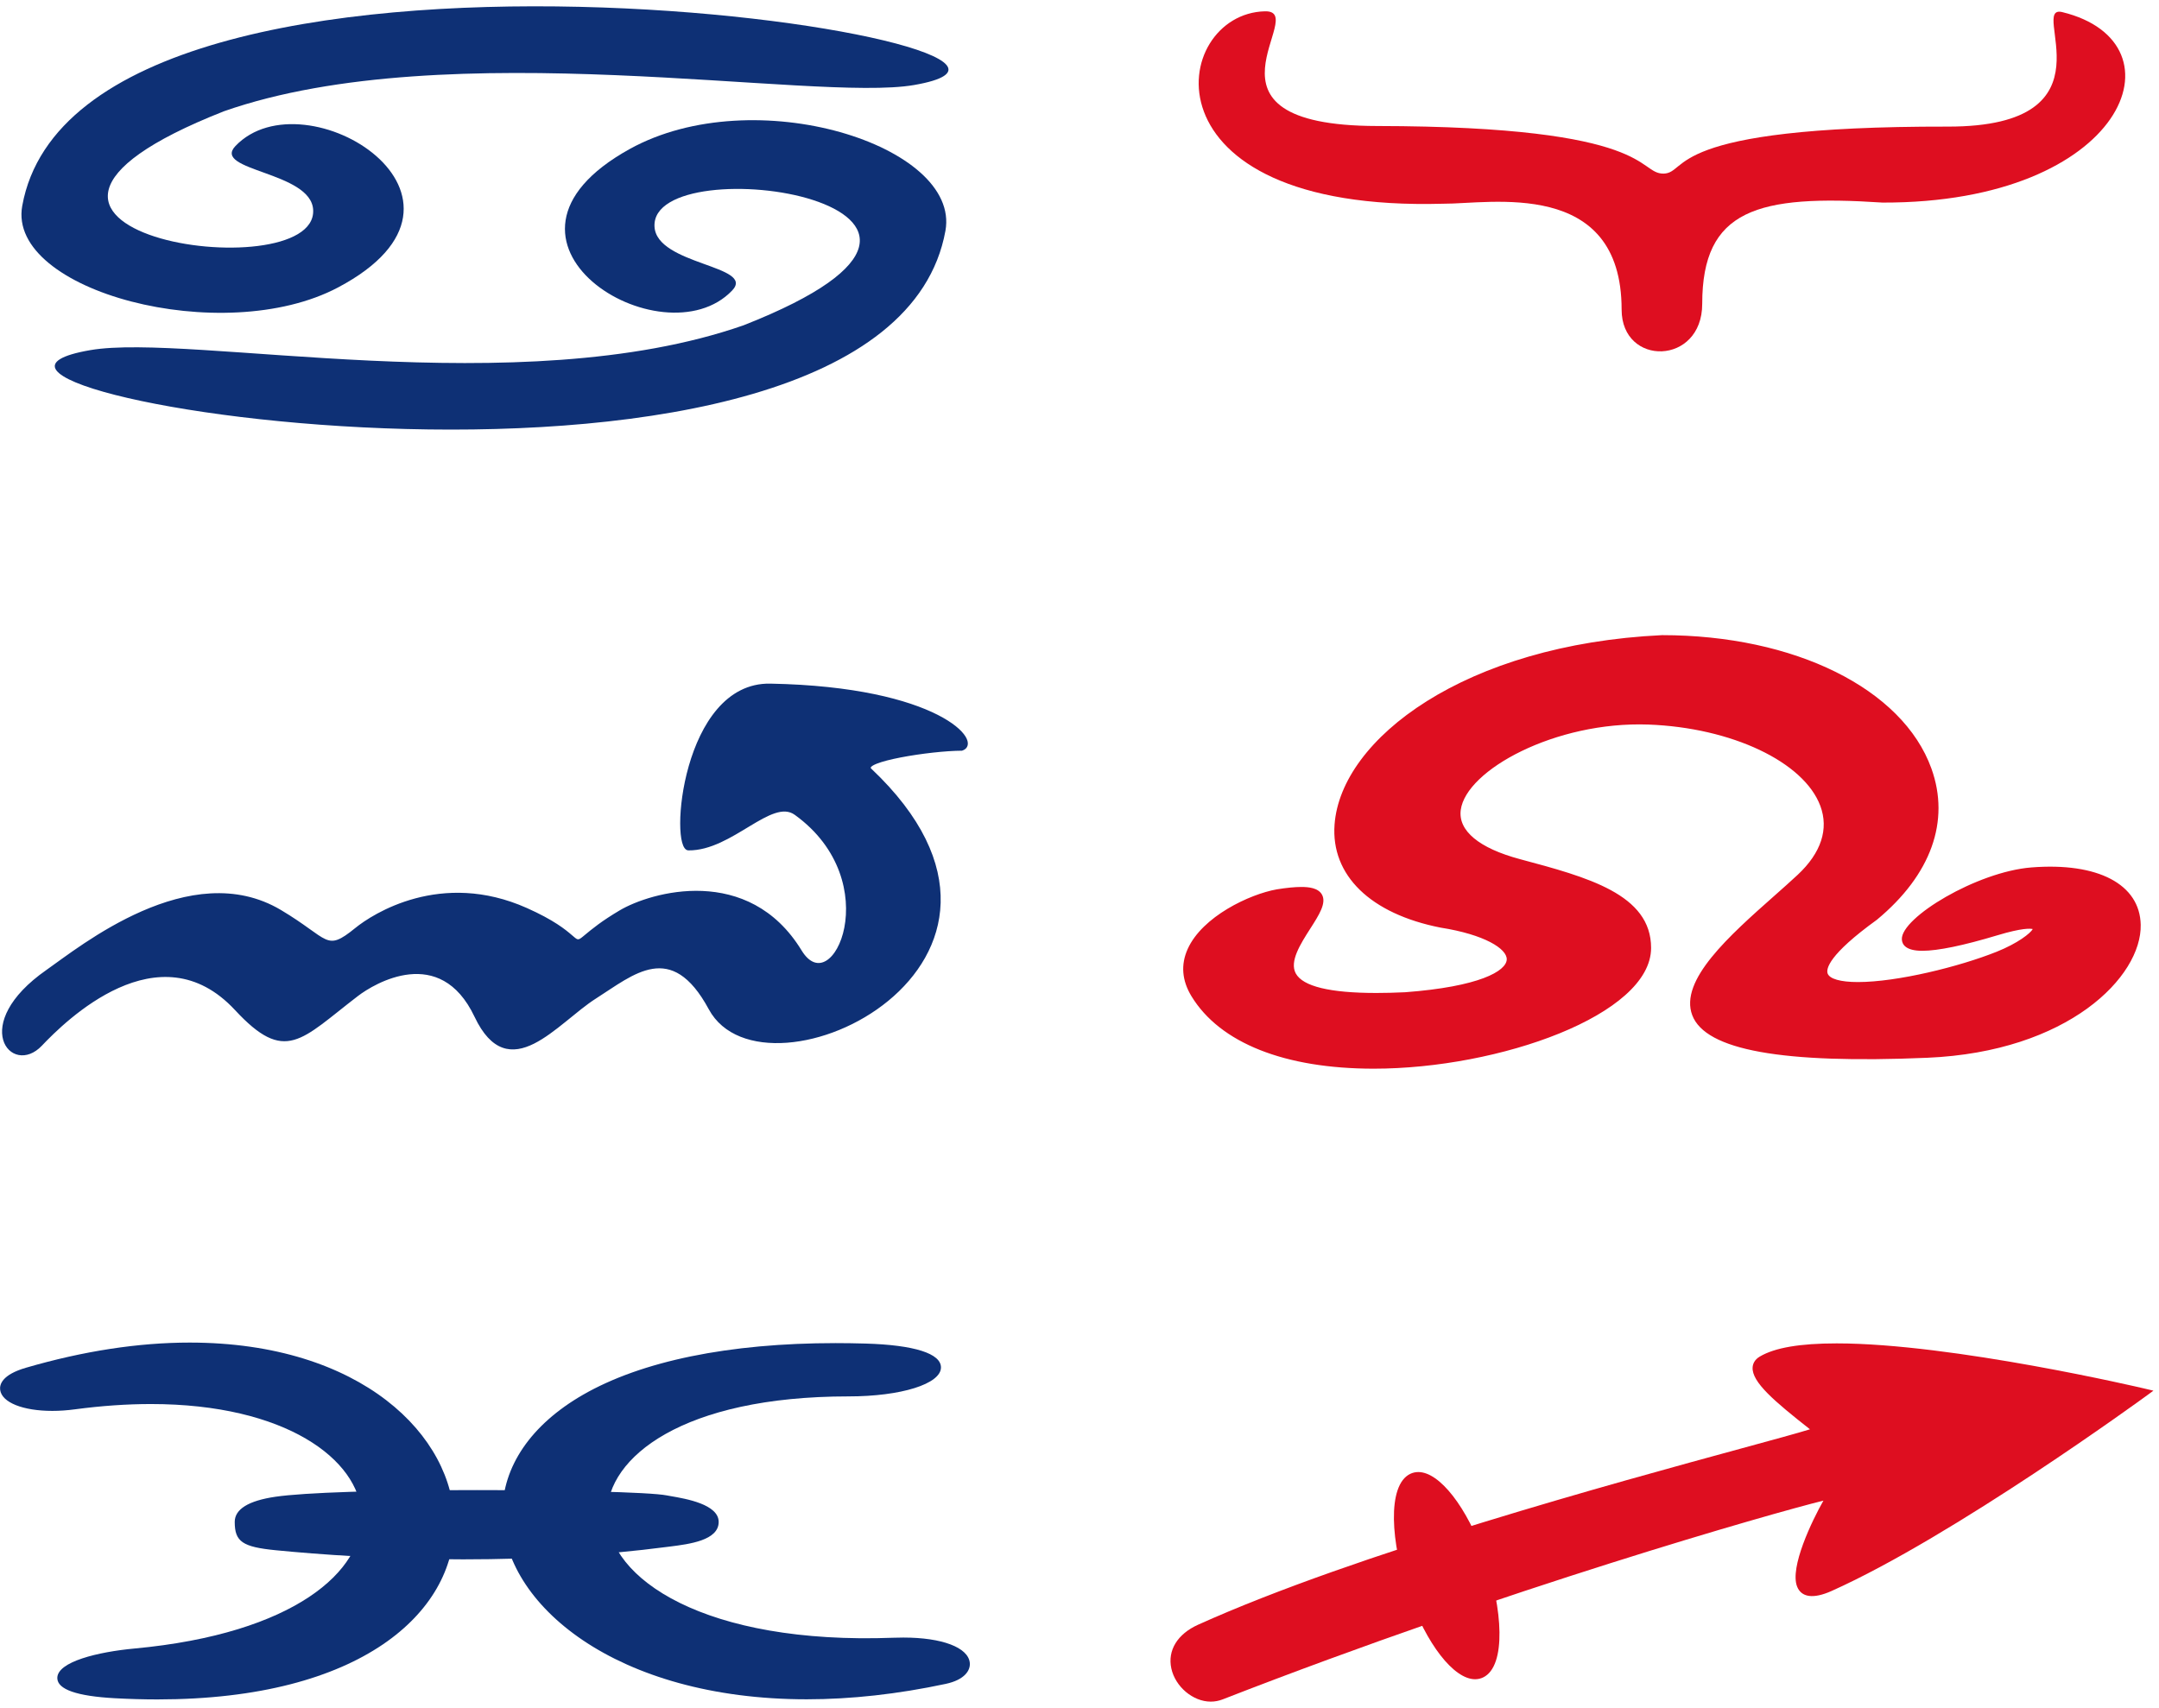
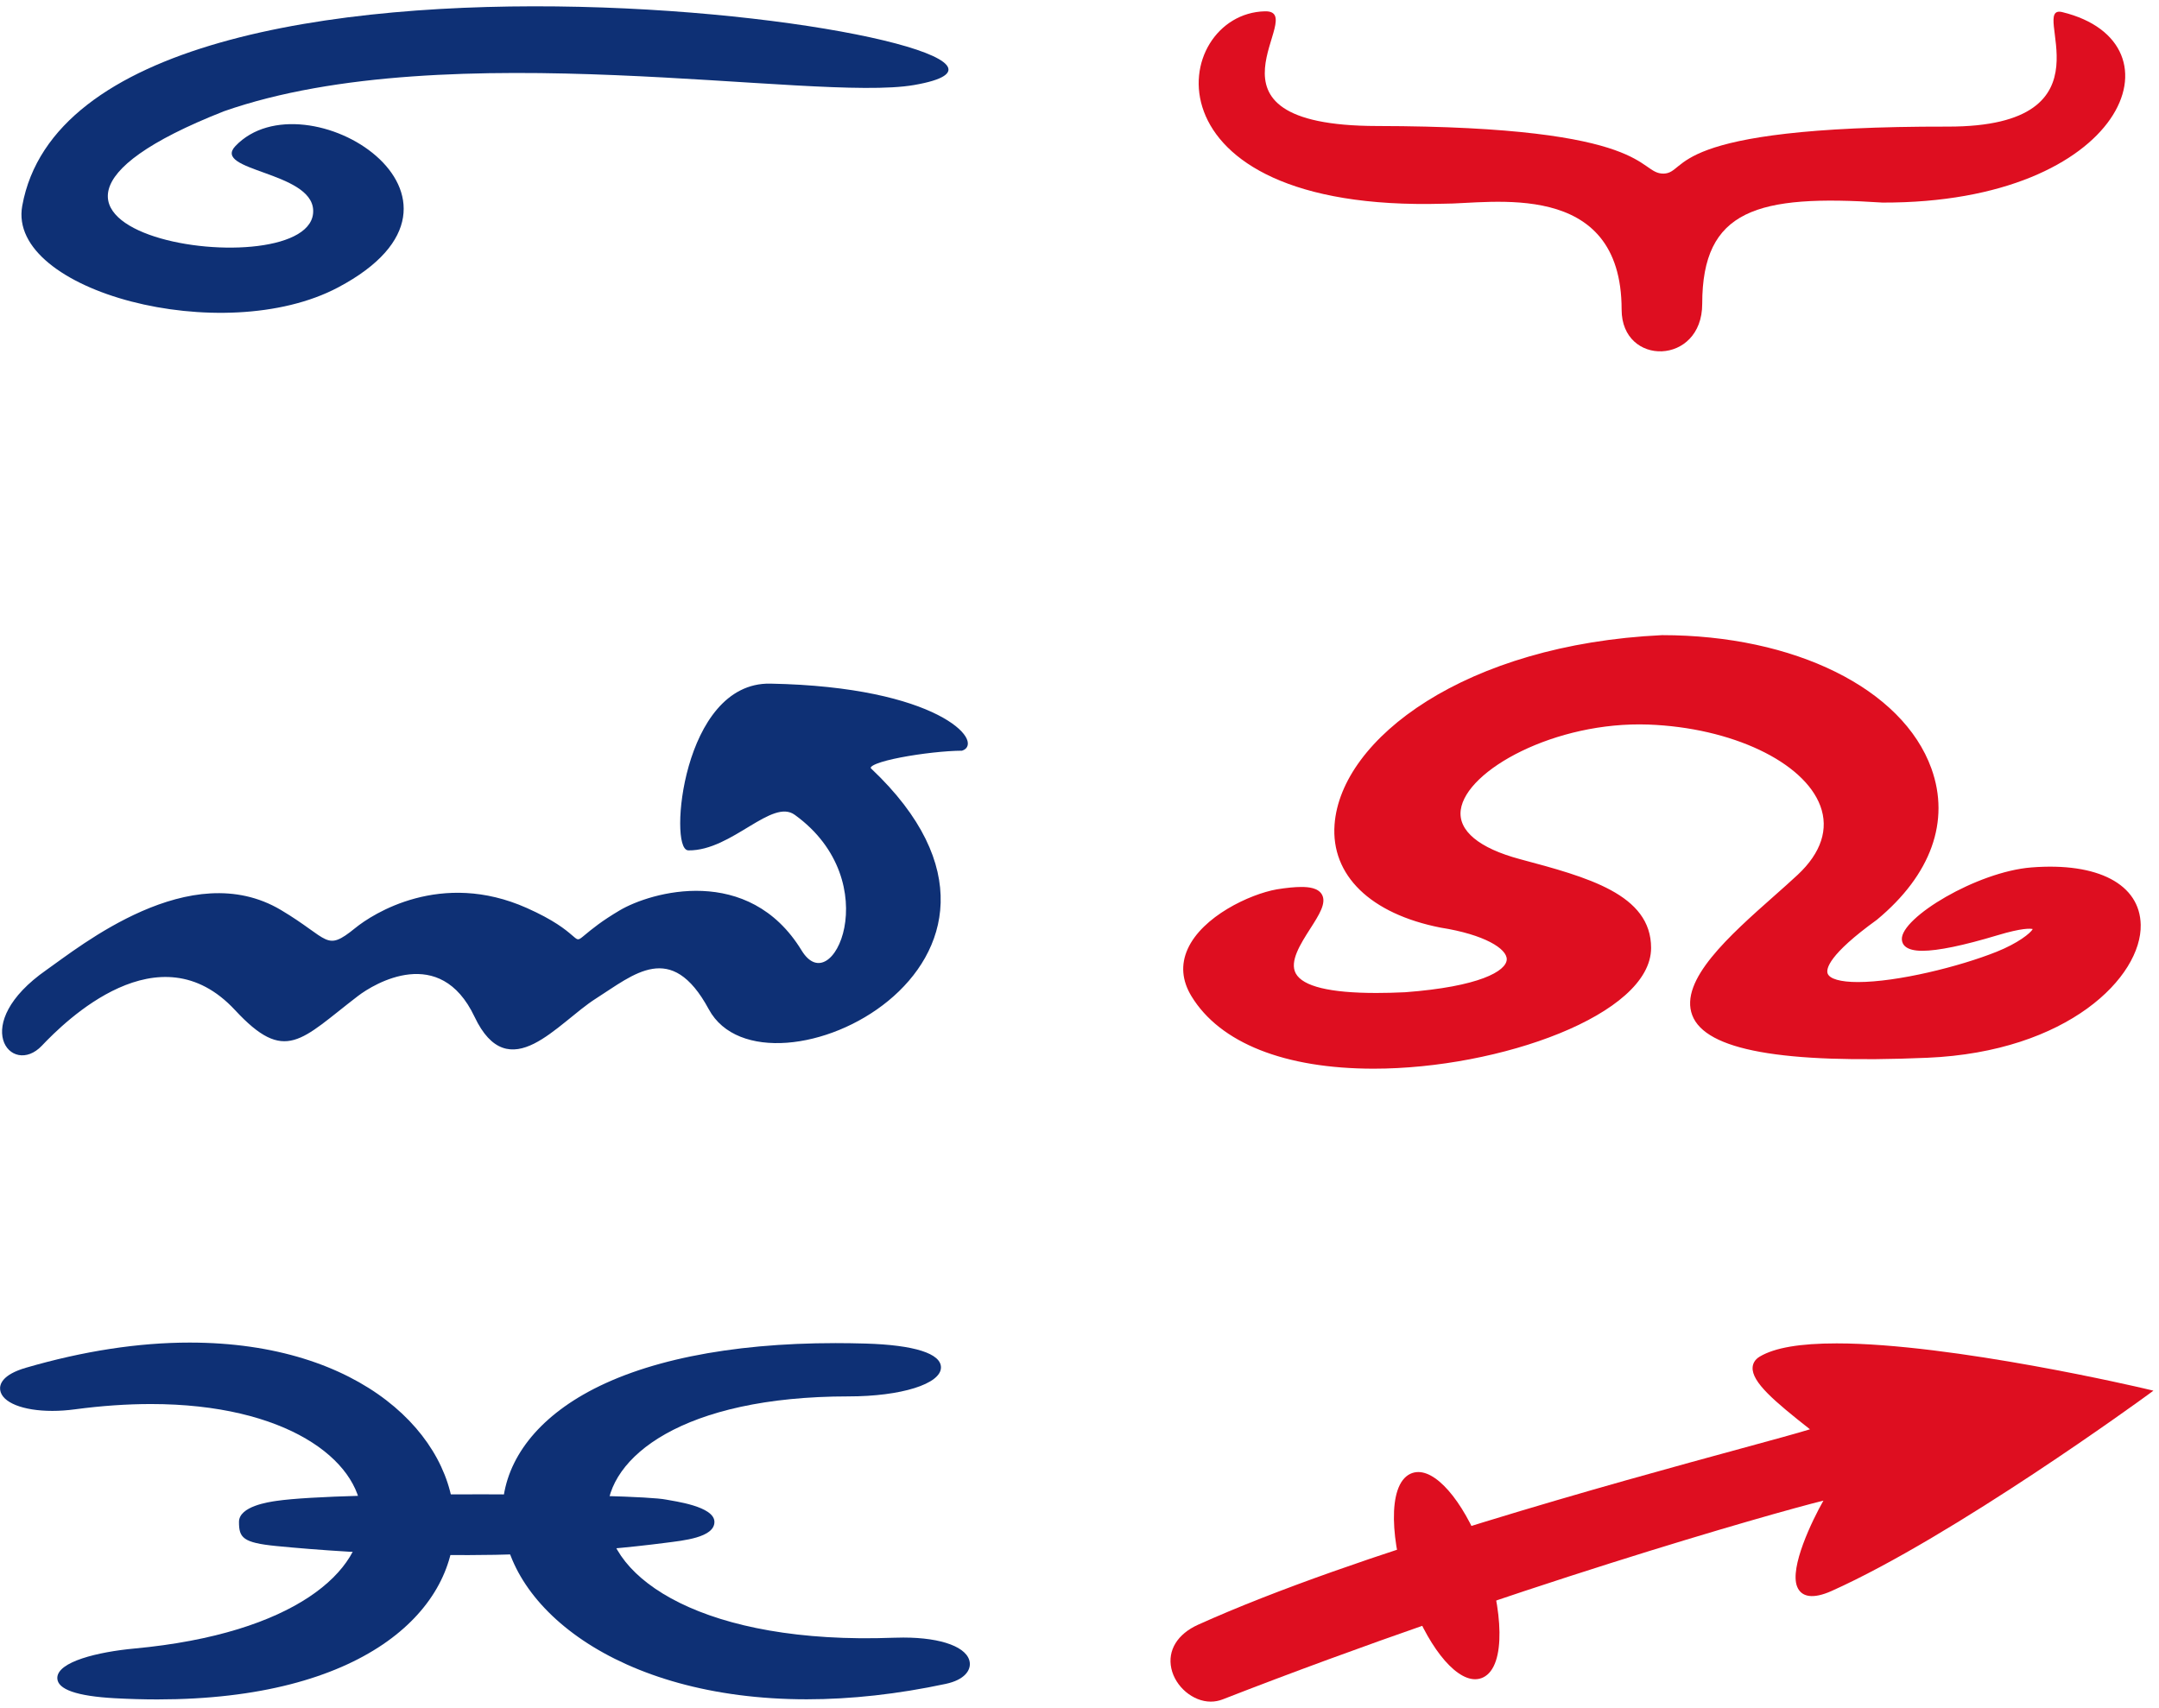
<svg xmlns="http://www.w3.org/2000/svg" version="1.1" x="0px" y="0px" width="254px" height="201px" viewBox="-0.008 -0.743 254 201" enable-background="new -0.008 -0.743 254 201" xml:space="preserve">
  <defs>
</defs>
  <path fill="#0E3075" stroke="#0E3075" stroke-width="0.251" d="M113.154,87.459c2.504-0.813-2.76-7.27-22.539-7.64  c-10.272-0.193-11.777,19.345-9.629,19.37c5.082,0.053,9.754-6.198,12.578-4.162c11.021,7.953,4.459,22.403,0.628,16.127  c-6.181-10.127-17.609-6.827-21.248-4.664c-2.077,1.234-3.114,2.074-4.296,3.061c-1.336,1.113-0.381-0.516-6.729-3.344  c-10.023-4.467-18.023,0.686-20.045,2.334c-3.617,2.945-3.16,1.305-8.896-2.105c-10.581-6.291-23.542,4.319-27.462,7.057  c-9.051,6.322-4.131,12.341-0.691,8.717c2.707-2.854,13.852-13.945,22.912-4.188c5.852,6.303,7.562,3.488,14.284-1.668  c1.927-1.482,9.786-6.216,13.913,2.484c3.949,8.322,9.538,0.697,14.103-2.199c4.411-2.797,8.97-6.992,13.452,1.311  c6.484,12.014,43.029-5.382,18.909-28.17C101.342,88.779,109.344,87.479,113.154,87.459z" />
  <path fill="#DE0E20" d="M166.191,186.578c-2.246-6.352-2.273-12.366-0.061-13.433c2.207-1.064,5.818,3.221,8.064,9.574  c2.242,6.354,2.27,12.368,0.061,13.432C172.045,197.217,168.436,192.93,166.191,186.578z" />
  <path fill="#DE0E20" d="M173.531,196.837c-2.514,0-5.734-4.147-7.832-10.086c-2.078-5.871-2.568-12.742,0.205-14.078  c0.295-0.142,0.613-0.214,0.949-0.214c2.514,0,5.736,4.147,7.834,10.085c2.074,5.874,2.563,12.745-0.205,14.078  C174.188,196.765,173.867,196.837,173.531,196.837L173.531,196.837z M166.854,173.505c-0.18,0-0.342,0.037-0.494,0.111  c-1.697,0.816-1.98,6.27,0.326,12.787c2.291,6.484,5.697,10.066,7.342,9.275c1.693-0.814,1.975-6.266-0.326-12.785  C171.625,177.017,168.588,173.505,166.854,173.505L166.854,173.505z" />
  <path fill="#DE0E20" d="M143.646,198.724c-3.941,1.538-8.578-5.085-2.486-7.83c25.5-11.501,73.383-22.853,72.787-23.323  c-4.131-3.26-8.957-6.895-6.652-8.257c8.211-4.85,44.826,3.816,44.826,3.816s-22.383,16.367-36.861,22.85  c-7.822,3.5-0.219-10.381,0.313-10.885C216.105,174.59,180.479,184.375,143.646,198.724z" />
  <path fill="#DE0E20" d="M142.432,199.472c-2.094,0-4.174-1.758-4.639-3.916c-0.455-2.121,0.723-4.04,3.154-5.135  c18.609-8.394,49.291-16.755,64.035-20.773c3.596-0.979,6.602-1.799,7.947-2.219c-4.154-3.271-6.861-5.551-6.746-7.287  c0.023-0.367,0.191-0.887,0.848-1.274c1.762-1.041,4.721-1.547,9.043-1.547c13.596,0,35.941,5.251,36.166,5.304l1.096,0.26  l-0.908,0.664c-0.225,0.164-22.594,16.475-36.957,22.905c-2.174,0.972-3.555,0.74-4.053-0.515  c-0.896-2.248,1.744-7.744,3.094-10.117c-6.076,1.5-37.195,10.341-70.676,23.386C143.387,199.382,142.914,199.472,142.432,199.472  L142.432,199.472z M216.074,158.358c-4.074,0-6.939,0.472-8.516,1.403c-0.287,0.169-0.332,0.33-0.34,0.45  c-0.09,1.333,3.684,4.304,6.439,6.472l0.861,0.678l-0.059,0.326c-0.098,0.48-0.098,0.48-9.205,2.963  c-14.721,4.011-45.348,12.357-63.883,20.717c-2.713,1.223-2.771,3.013-2.564,3.971c0.445,2.076,2.797,3.625,4.65,2.903  c35.365-13.778,70.73-23.683,72.088-23.683h0.352l0.291,0.66l-0.26,0.254c-0.551,0.646-4.475,8.078-3.527,10.134  c0.096,0.208,0.264,0.421,0.781,0.421c0.467,0,1.094-0.176,1.863-0.521c12.605-5.644,31.471-18.987,35.842-22.126  C246.205,162.325,227.814,158.358,216.074,158.358L216.074,158.358z" />
  <path fill="#DE0E20" d="M220.483,107.078c16.475-13.665,2.341-32.578-24.923-32.578c-36.968,1.745-49.827,28.706-26.007,33.397  c10.839,1.699,12.408,7.367-4.222,8.619c-29.688,1.393,0.816-14.648-15.032-12.115c-4.357,0.773-13.473,5.615-9.695,11.81  c9.672,15.864,53.102,6.029,53.119-5.414c0.009-5.832-6.926-7.785-15.04-9.955c-17.317-4.63-0.833-17.44,15.261-16.843  c15.711,0.581,26.926,10.112,17.89,18.561c-8.672,8.104-29.442,22.53,14.869,20.646c25.911-1.102,33.579-23.073,12.294-21.372  c-9.703,0.775-25.415,13.377-4.16,6.979c7.662-2.306,5.084,0.969,0.234,2.908C225.216,115.659,204.109,118.894,220.483,107.078" />
  <path fill="#DE0E20" d="M161.609,124.999c-10.478,0-18.092-3.025-21.442-8.521c-1.127-1.849-1.277-3.722-0.445-5.567  c1.723-3.82,7.277-6.443,10.488-7.013c1.18-0.188,2.117-0.28,2.873-0.28c0.833,0,1.992,0.094,2.438,0.906  c0.543,0.993-0.342,2.376-1.366,3.977c-1.166,1.822-2.487,3.887-1.716,5.296c0.832,1.522,4.021,2.294,9.479,2.294  c0.002,0,0.003,0,0.004,0c1.043,0,2.182-0.029,3.387-0.086c8.727-0.656,11.893-2.487,11.947-3.855  c0.051-1.248-2.605-2.936-7.78-3.747c-8.261-1.626-12.917-6.161-12.477-12.132c0.745-10.094,15.364-21.188,38.538-22.282  c15.572,0,28.291,6.302,31.676,15.683c2.236,6.199-0.037,12.521-6.402,17.8c-5.746,4.148-5.975,5.794-5.809,6.31  c0.211,0.652,1.512,1.025,3.57,1.025c4.629,0,11.928-1.811,16.31-3.561c2.503-1,3.999-2.19,4.257-2.675  c-0.276-0.066-1.23-0.148-4.153,0.732c-4.028,1.212-7.001,1.827-8.838,1.827c-1.946,0-2.384-0.736-2.409-1.354  c-0.102-2.548,8.829-7.942,15.219-8.453c7.867-0.627,12.781,1.98,12.882,6.74c0.13,6.109-8.525,14.949-25.112,15.653  c-17.07,0.727-26.088-0.89-27.648-5.007c-1.559-4.111,4.396-9.387,9.65-14.042c0.984-0.872,1.927-1.706,2.757-2.482  c2.759-2.579,3.678-5.383,2.659-8.109c-1.935-5.181-10.438-9.204-20.219-9.566c-10.954-0.399-21.467,5.364-22.083,10.051  c-0.321,2.443,2.155,4.498,6.974,5.787c7.936,2.122,15.43,4.125,15.42,10.45C194.224,118.665,176.377,124.999,161.609,124.999  L161.609,124.999z M153.083,104.642c-0.691,0-1.601,0.089-2.703,0.266c-3.105,0.551-8.223,3.092-9.726,6.424  c-0.685,1.518-0.554,3.07,0.388,4.613c4.26,6.988,14.715,8.031,20.567,8.031c15.644,0,31.593-6.65,31.603-13.178  c0.008-5.537-7.117-7.442-14.66-9.46c-6.893-1.843-8.006-4.774-7.725-6.908c0.752-5.73,12.388-11.352,23.136-10.94  c10.34,0.382,19.033,4.589,21.14,10.23c0.819,2.193,0.978,5.572-2.919,9.215c-0.837,0.782-1.785,1.622-2.776,2.5  c-4.76,4.216-10.682,9.462-9.373,12.912c1.352,3.568,10.327,5.042,26.646,4.348c15.726-0.668,24.252-9.062,24.134-14.608  c-0.087-4.089-4.595-6.32-11.776-5.742c-6.125,0.489-14.343,5.767-14.277,7.392c0.006,0.178,0.443,0.371,1.386,0.371  c1.712,0,4.666-0.617,8.543-1.784c1.793-0.54,3.151-0.813,4.036-0.813c1.076,0,1.387,0.436,1.457,0.802  c0.271,1.408-3.102,3.157-4.922,3.885c-4.41,1.762-11.758,3.635-16.689,3.635c-2.68,0-4.167-0.567-4.544-1.734  c-0.534-1.655,1.421-4.017,6.156-7.434c5.98-4.962,8.144-10.88,6.065-16.644c-2.695-7.47-13.229-15.007-30.688-15.007  c-22.583,1.066-36.83,11.685-37.542,21.334c-0.404,5.486,3.836,9.514,11.635,11.05c5.396,0.845,8.709,2.684,8.625,4.795  c-0.102,2.499-4.686,4.216-12.908,4.835c-1.235,0.059-2.391,0.088-3.449,0.088c0,0-0.002,0-0.004,0  c-6.024,0-9.322-0.898-10.377-2.826c-1.063-1.941,0.434-4.278,1.752-6.339c0.705-1.102,1.582-2.472,1.33-2.934  C154.561,104.903,154.287,104.642,153.083,104.642L153.083,104.642z" />
-   <path fill="#0E3075" d="M76.992,25.91c0.222,4.541,11.949,4.58,9.136,7.527C77.956,42,54.458,27.634,74.079,16.788  c14.639-8.093,38.962-0.416,37.141,9.624C104.204,65.071-17.393,45.267,10.621,40.452c11.811-2.031,50.433,6.308,76.855-2.922  C123.657,23.31,76.524,16.309,76.992,25.91z" />
  <path fill="#0E3075" d="M36.835,23.959c-0.227-4.541-11.954-4.57-9.145-7.52c8.164-8.57,31.936,6.125,12.07,16.64  c-13.525,7.158-38.964,0.447-37.153-9.593C9.578-15.179,135.53,4.424,107.523,9.262c-11.81,2.041-54.772-6.166-81.186,3.086  C-9.827,26.599,37.314,33.56,36.835,23.959z" />
  <path fill="#DE0E20" d="M190.771,35.684c0-15.522-15.536-12.418-20.991-12.457c-35.96,1.012-32.123-22.375-20.979-22.639  c5.471-0.129-9.842,13.458,13.202,13.495c32.674,0.051,30.58,5.602,33.691,5.602c3.025-0.065-0.178-5.587,33.443-5.532  c20.175,0.033,9.389-14.464,13.479-13.47c14.721,3.587,7.389,22.483-21.147,22.41c-14.723-0.978-21.216,0.816-21.216,11.911  C200.253,42.275,190.771,42.409,190.771,35.684z" />
  <path fill="#0E3075" d="M13.526,198.574c-10.24-0.558-6.909-3.994,2.313-4.851c41.188-3.82,33.006-34.5-7.09-29.139  c-7.324,0.979-11.199-2.28-5.552-3.922C59.51,144.284,74.723,201.9,13.526,198.574z" />
  <path fill="#0E3075" d="M18.512,199.212c-1.62,0-3.306-0.047-5.013-0.14c-4.464-0.243-6.739-1.036-6.765-2.357  c-0.037-1.951,4.856-3.1,9.06-3.49c18.894-1.752,27.043-9.183,26.738-15.77c-0.3-6.459-8.909-12.998-24.785-12.998  c-2.837,0-5.842,0.21-8.931,0.622c-0.915,0.123-1.813,0.185-2.669,0.185c-3.46,0-5.925-0.987-6.134-2.456  c-0.089-0.625,0.188-1.795,3.045-2.625c6.746-1.963,13.222-2.957,19.247-2.957c20.223,0,31.136,11.006,31.136,21.361  c0,10.266-10.799,20.624-34.925,20.625C18.515,199.212,18.513,199.212,18.512,199.212L18.512,199.212z M17.747,163.458  c17.271,0,25.473,7.232,25.783,13.952c0.327,7.062-8.094,14.998-27.645,16.812c-5.829,0.541-8.161,1.971-8.152,2.476  c0.006,0.275,1.086,1.12,5.82,1.378c1.688,0.092,3.356,0.138,4.958,0.138c0,0,0.003,0,0.005,0  c23.436-0.001,33.925-9.857,33.925-19.625c0-9.871-10.563-20.361-30.136-20.361c-5.931,0-12.313,0.98-18.968,2.916  c-1.692,0.492-2.393,1.121-2.335,1.525c0.096,0.669,1.937,1.597,5.145,1.597c0.813,0,1.665-0.06,2.536-0.175  C11.816,163.669,14.866,163.458,17.747,163.458L17.747,163.458z" />
  <path fill="#0E3075" d="M111.146,196.896c4.383-0.936,3.174-4.782-5.996-4.441c-43.72,1.625-45.64-29.396-5.331-29.396  c11.306,0,15.346-4.829,1.971-5.218C35.197,155.913,54.391,209.02,111.146,196.896z" />
  <path fill="#0E3075" d="M94.908,199.198c-22.415,0-35.81-11.159-35.81-21.947c0-5.427,3.36-10.354,9.462-13.871  c6.911-3.984,17.195-6.091,29.742-6.091c1.137,0,2.309,0.018,3.501,0.052c5.757,0.167,8.914,1.171,8.891,2.825  c-0.028,1.934-4.704,3.393-10.876,3.393c-19.516,0-28.404,7.169-28.404,13.83c0,7.652,11.566,15.404,33.717,14.566  c0.394-0.015,0.772-0.021,1.138-0.021c4.559,0,7.627,1.164,7.817,2.965c0.094,0.89-0.602,2.01-2.836,2.487  C105.619,198.587,100.121,199.198,94.908,199.198L94.908,199.198z M98.303,158.289c-12.372,0-22.483,2.061-29.243,5.957  c-5.778,3.332-8.961,7.95-8.961,13.005c0,10.297,13.021,20.947,34.81,20.947c5.143,0,10.571-0.603,16.133-1.791  c1.485-0.316,2.1-0.934,2.05-1.403c-0.09-0.859-2.354-2.259-7.923-2.049c-23.868,0.873-34.754-7.668-34.754-15.566  c0-3.969,2.655-7.631,7.478-10.313c5.312-2.955,12.894-4.518,21.927-4.518c6.461,0,9.863-1.567,9.876-2.408  c0.006-0.409-1.437-1.621-7.92-1.81C100.593,158.306,99.431,158.289,98.303,158.289L98.303,158.289z" />
  <path fill="#0E3075" d="M84.042,178.329c0,1.85-3.709,2.191-5.688,2.449c-18.446,2.4-36.386,1.313-45.845,0.387  c-3.962-0.389-4.401-0.986-4.401-2.836l0,0c0-1.852,3.532-2.347,4.401-2.475c7.777-1.141,42.348-0.869,45.845-0.153  C79.276,175.888,84.042,176.477,84.042,178.329L84.042,178.329z" />
-   <path fill="#0E3075" d="M54.483,182.732c-9.169,0-17.037-0.582-22.023-1.07c-3.945-0.387-4.853-1.01-4.853-3.333  c0-1.5,1.613-2.497,4.795-2.964c3.359-0.493,12.199-0.784,23.681-0.784c9.352,0,20.37,0.221,22.371,0.63  c0.098,0.021,0.242,0.045,0.421,0.076c1.84,0.316,5.667,0.975,5.667,3.042c0,2.173-3.448,2.607-5.729,2.896l-0.395,0.049  C70.982,182.242,62.93,182.732,54.483,182.732L54.483,182.732z M56.083,175.581c-11.436,0-20.222,0.287-23.502,0.769  c-3.462,0.508-3.974,1.458-3.974,1.979c0,1.419,0,1.95,3.95,2.339c4.964,0.485,12.797,1.064,21.926,1.064  c8.403,0,16.412-0.488,23.806-1.449l0.398-0.051c1.696-0.215,4.854-0.612,4.854-1.903c0-0.56-0.839-1.369-4.837-2.057  c-0.19-0.033-0.346-0.06-0.451-0.081C76.582,175.849,66.844,175.581,56.083,175.581L56.083,175.581z" />
</svg>